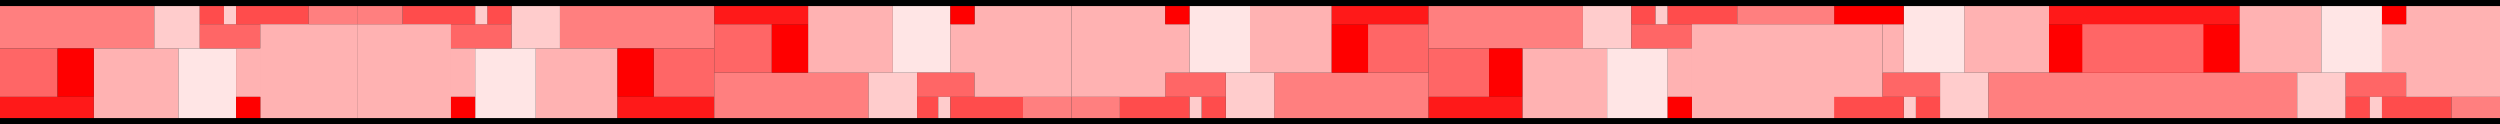
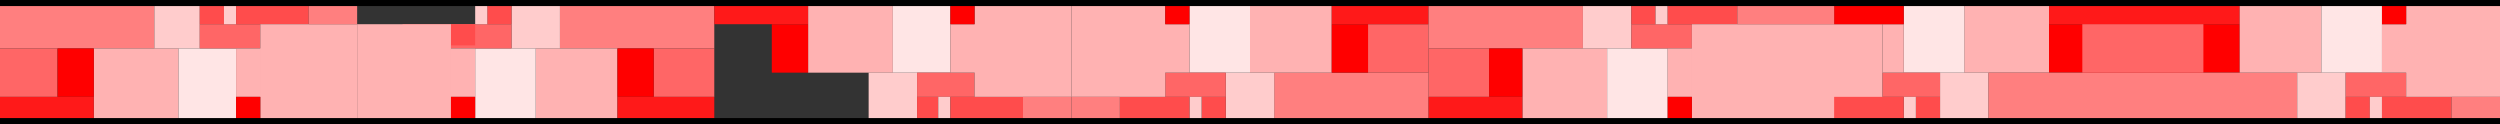
<svg xmlns="http://www.w3.org/2000/svg" width="826" height="41" version="1.2">
  <rect width="100%" height="100%" fill="#333333" stroke="none" />
  <g fill="none" fill-rule="evenodd" stroke="#000" stroke-linecap="square" stroke-linejoin="bevel" font-family="'Sans Serif'" font-size="12.5" font-weight="400">
    <path fill="#ff7f7f" stroke="none" d="M0 16V1h51v15H0" />
    <path fill="#f66" stroke="none" d="M0 32V16h19v16H0" />
    <path fill="#ffb2b2" stroke="none" d="M31 40V16h28v24H31" />
    <path fill="red" stroke="none" d="M19 32V16h12v16H19" />
    <path fill="#ff1919" stroke="none" d="M0 40v-8h31v8H0" />
    <path fill="#fcc" stroke="none" d="M51 16V1h15v15H51" />
    <path fill="#ffe5e5" stroke="none" d="M59 40V16h19v24H59" />
    <path fill="#ff4c4c" stroke="none" d="M66 8V1h8v7h-8" />
    <path fill="#f66" stroke="none" d="M66 16V8h20v8H66" />
    <path fill="#fcc" stroke="none" d="M74 8V1h4v7h-4" />
    <path fill="#ff4c4c" stroke="none" d="M78 8V1h24v7H78" />
    <path fill="#ffb2b2" stroke="none" d="M86 40V8h32v32H86m-8-8V16h8v16h-8" />
    <path fill="red" stroke="none" d="M78 40v-8h8v8h-8" />
    <path fill="#ff7f7f" stroke="none" d="M102 8V1h16v7h-16m134 8V1h-51v15h51" />
    <path fill="#f66" stroke="none" d="M236 32V16h-20v16h20" />
    <path fill="#ffb2b2" stroke="none" d="M204 40V16h-27v24h27" />
    <path fill="red" stroke="none" d="M216 32V16h-12v16h12" />
    <path fill="#ff1919" stroke="none" d="M236 40v-8h-32v8h32" />
    <path fill="#fcc" stroke="none" d="M185 16V1h-16v15h16" />
    <path fill="#ffe5e5" stroke="none" d="M177 40V16h-20v24h20" />
    <path fill="#ff4c4c" stroke="none" d="M169 8V1h-8v7h8" />
    <path fill="#f66" stroke="none" d="M169 16V8h-20v8h20" />
    <path fill="#fcc" stroke="none" d="M161 8V1h-4v7h4" />
-     <path fill="#ff4c4c" stroke="none" d="M157 8V1h-24v7h24" />
+     <path fill="#ff4c4c" stroke="none" d="M157 8h-24v7h24" />
    <path fill="#ffb2b2" stroke="none" d="M149 40V8h-31v32h31m8-8V16h-8v16h8" />
    <path fill="red" stroke="none" d="M157 40v-8h-8v8h8" />
-     <path fill="#ff7f7f" stroke="none" d="M133 8V1h-15v7h15m103 16v16h51V24h-51" />
-     <path fill="#f66" stroke="none" d="M236 8v16h19V8h-19" />
    <path fill="#ffb2b2" stroke="none" d="M267 1v23h28V1h-28" />
    <path fill="red" stroke="none" d="M255 8v16h12V8h-12" />
    <path fill="#ff1919" stroke="none" d="M236 1v7h31V1h-31" />
    <path fill="#fcc" stroke="none" d="M287 24v16h16V24h-16" />
    <path fill="#ffe5e5" stroke="none" d="M295 1v23h19V1h-19" />
    <path fill="#ff4c4c" stroke="none" d="M303 32v8h7v-8h-7" />
    <path fill="#f66" stroke="none" d="M303 24v8h19v-8h-19" />
    <path fill="#fcc" stroke="none" d="M310 32v8h4v-8h-4" />
    <path fill="#ff4c4c" stroke="none" d="M314 32v8h24v-8h-24" />
    <path fill="#ffb2b2" stroke="none" d="M322 1v31h32V1h-32m-8 7v16h8V8h-8" />
    <path fill="red" stroke="none" d="M314 1v7h8V1h-8" />
    <path fill="#ff7f7f" stroke="none" d="M338 32v8h16v-8h-16m134-8v16h-51V24h51" />
    <path fill="#f66" stroke="none" d="M472 8v16h-20V8h20" />
    <path fill="#ffb2b2" stroke="none" d="M440 1v23h-27V1h27" />
    <path fill="red" stroke="none" d="M452 8v16h-12V8h12" />
    <path fill="#ff1919" stroke="none" d="M472 1v7h-32V1h32" />
    <path fill="#fcc" stroke="none" d="M421 24v16h-16V24h16" />
    <path fill="#ffe5e5" stroke="none" d="M413 1v23h-20V1h20" />
    <path fill="#ff4c4c" stroke="none" d="M405 32v8h-8v-8h8" />
    <path fill="#f66" stroke="none" d="M405 24v8h-20v-8h20" />
    <path fill="#fcc" stroke="none" d="M397 32v8h-4v-8h4" />
    <path fill="#ff4c4c" stroke="none" d="M393 32v8h-23v-8h23" />
    <path fill="#ffb2b2" stroke="none" d="M385 1v31h-31V1h31m8 7v16h-8V8h8" />
    <path fill="red" stroke="none" d="M393 1v7h-8V1h8" />
    <path fill="#ff7f7f" stroke="none" d="M370 32v8h-16v-8h16m102-16V1h51v15h-51" />
    <path fill="#f66" stroke="none" d="M472 32V16h20v16h-20" />
    <path fill="#ffb2b2" stroke="none" d="M503 40V16h28v24h-28" />
    <path fill="red" stroke="none" d="M492 32V16h11v16h-11" />
    <path fill="#ff1919" stroke="none" d="M472 40v-8h31v8h-31" />
    <path fill="#fcc" stroke="none" d="M523 16V1h16v15h-16" />
    <path fill="#ffe5e5" stroke="none" d="M531 40V16h20v24h-20" />
    <path fill="#ff4c4c" stroke="none" d="M539 8V1h8v7h-8" />
    <path fill="#f66" stroke="none" d="M539 16V8h20v8h-20" />
    <path fill="#fcc" stroke="none" d="M547 8V1h4v7h-4" />
    <path fill="#ff4c4c" stroke="none" d="M551 8V1h23v7h-23" />
    <path fill="#ffb2b2" stroke="none" d="M559 40V8h63v32h-63m-8-8V16h8v16h-8" />
    <path fill="red" stroke="none" d="M551 40v-8h8v8h-8" />
    <path fill="#ffb2b2" stroke="none" d="M677 1v23h-28V1h28" />
    <path fill="red" stroke="none" d="M740 8v16h-63V8h63" />
    <path fill="#ff1919" stroke="none" d="M740 1v7h-63V1h63" />
    <path fill="#fcc" stroke="none" d="M657 24v16h-16V24h16" />
    <path fill="#ffe5e5" stroke="none" d="M649 1v23h-20V1h20" />
    <path fill="#ff4c4c" stroke="none" d="M641 32v8h-8v-8h8" />
    <path fill="#f66" stroke="none" d="M641 24v8h-19v-8h19" />
    <path fill="#fcc" stroke="none" d="M633 32v8h-4v-8h4" />
    <path fill="#ff4c4c" stroke="none" d="M629 32v8h-23v-8h23" />
    <path fill="#ffb2b2" stroke="none" d="M629 8v16h-7V8h7" />
    <path fill="red" stroke="none" d="M629 1v7h-23V1h23" />
    <path fill="#ff7f7f" stroke="none" d="M606 8V1h-32v7h32m51 16v16h102V24H657" />
    <path fill="#ffb2b2" stroke="none" d="M740 1v23h27V1h-27" />
    <path fill="#fcc" stroke="none" d="M759 24v16h16V24h-16" />
    <path fill="#ffe5e5" stroke="none" d="M767 1v23h20V1h-20" />
    <path fill="#ff4c4c" stroke="none" d="M775 32v8h8v-8h-8" />
    <path fill="#f66" stroke="none" d="M775 24v8h20v-8h-20" />
    <path fill="#fcc" stroke="none" d="M783 32v8h4v-8h-4" />
    <path fill="#ff4c4c" stroke="none" d="M787 32v8h23v-8h-23" />
    <path fill="#ffb2b2" stroke="none" d="M795 1v31h31V1h-31m-8 7v16h8V8h-8" />
    <path fill="red" stroke="none" d="M787 1v7h8V1h-8" />
    <path fill="#ff7f7f" stroke="none" d="M810 32v8h16v-8h-16" />
    <path fill="#f66" stroke="none" d="M728 8v16h-40V8h40" />
    <path stroke-linecap="butt" stroke-width="2" d="M0 1h826m0 39H0" />
  </g>
</svg>